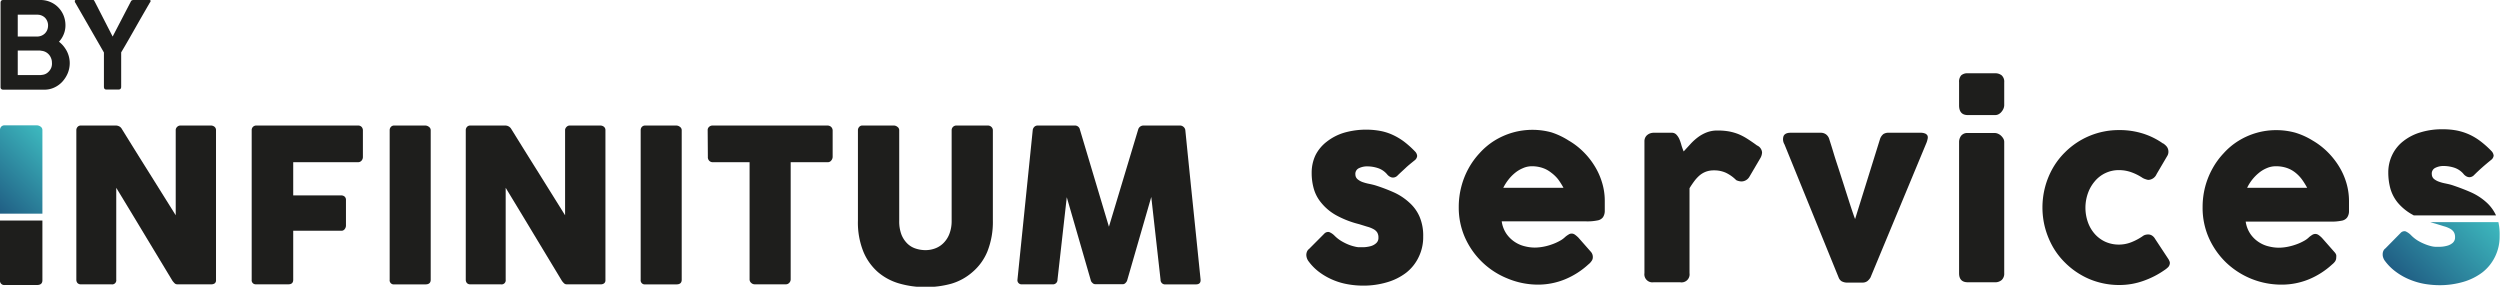
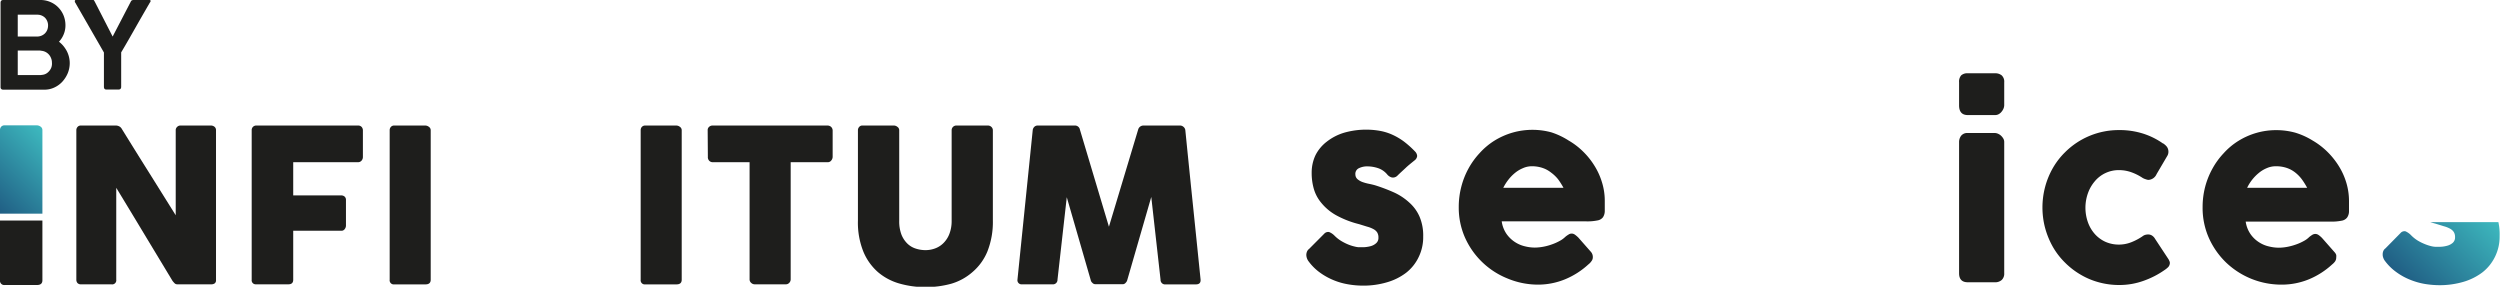
<svg xmlns="http://www.w3.org/2000/svg" xmlns:xlink="http://www.w3.org/1999/xlink" id="Capa_1" data-name="Capa 1" viewBox="0 0 401.49 46.05">
  <defs>
    <style>.cls-1{fill:#1e1e1c;}.cls-2{fill:url(#Degradado_sin_nombre_25);}.cls-3{fill:url(#Degradado_sin_nombre_25-2);}</style>
    <linearGradient id="Degradado_sin_nombre_25" x1="808.18" y1="-1406.07" x2="818.43" y2="-1416.32" gradientTransform="translate(-793.01 1456.07)" gradientUnits="userSpaceOnUse">
      <stop offset="0" stop-color="#205e84" />
      <stop offset="0.99" stop-color="#3db8be" />
    </linearGradient>
    <linearGradient id="Degradado_sin_nombre_25-2" x1="1196.78" y1="-1392.77" x2="1209.07" y2="-1405.05" xlink:href="#Degradado_sin_nombre_25" />
  </defs>
  <title>logo</title>
  <path class="cls-1" d="M16.91,52.85v9.59a.68.68,0,0,0,.77.76h5.18c.57,0,.86-.25.86-.76V52.85Z" transform="translate(-16.91 -17.43)" />
  <path class="cls-2" d="M23.72,38.32V51.74H16.91V38.32a.79.79,0,0,1,.19-.54.72.72,0,0,1,.58-.22h5.18a1.06,1.06,0,0,1,.56.2A.66.66,0,0,1,23.72,38.32Z" transform="translate(-16.91 -17.43)" />
  <path class="cls-1" d="M29.17,38.35a.77.77,0,0,1,.19-.53.68.68,0,0,1,.56-.23h5.61a1.22,1.22,0,0,1,.5.12,1,1,0,0,1,.44.42c1.45,2.34,2.89,4.66,4.32,6.93L45.13,52V38.25a.77.77,0,0,1,.27-.48.72.72,0,0,1,.48-.18h4.88a.92.92,0,0,1,.6.2.68.68,0,0,1,.24.56V62.42a.6.6,0,0,1-.2.51.9.9,0,0,1-.57.16H45.37a.6.6,0,0,1-.4-.15,4,4,0,0,1-.36-.41L40.1,55.06q-2.22-3.69-4.52-7.47V62.34a.66.66,0,0,1-.79.75H29.92a.71.71,0,0,1-.57-.21.81.81,0,0,1-.18-.53Z" transform="translate(-16.91 -17.43)" />
  <path class="cls-1" d="M57.33,38.38a.76.76,0,0,1,.19-.56.75.75,0,0,1,.48-.23H74.4a.75.75,0,0,1,.59.23.85.85,0,0,1,.2.6v4.24a.89.89,0,0,1-.21.56.74.74,0,0,1-.6.26H64v5.33h7.69a.83.83,0,0,1,.55.18.69.69,0,0,1,.23.57v4.11a.91.91,0,0,1-.2.55.63.63,0,0,1-.54.27H64v7.86c0,.5-.26.74-.79.74H57.94a.64.64,0,0,1-.61-.72Z" transform="translate(-16.91 -17.43)" />
  <path class="cls-1" d="M79.49,38.35a.77.77,0,0,1,.19-.53.68.68,0,0,1,.56-.23h5a1,1,0,0,1,.55.21.65.65,0,0,1,.29.55v24q0,.75-.84.75h-5a.66.66,0,0,1-.75-.75Z" transform="translate(-16.91 -17.43)" />
-   <path class="cls-1" d="M91.71,38.35a.77.77,0,0,1,.19-.53.68.68,0,0,1,.56-.23h5.6a1.15,1.15,0,0,1,.5.12,1.12,1.12,0,0,1,.45.42c1.45,2.34,2.89,4.66,4.32,6.93L107.66,52V38.25a.83.83,0,0,1,.28-.48.68.68,0,0,1,.48-.18h4.88a.92.92,0,0,1,.6.2.68.68,0,0,1,.24.56V62.42a.61.61,0,0,1-.21.51.85.85,0,0,1-.56.16H107.9a.56.56,0,0,1-.39-.15,2.5,2.5,0,0,1-.36-.41l-4.51-7.47q-2.22-3.69-4.52-7.47V62.34a.66.66,0,0,1-.79.75H92.46a.71.71,0,0,1-.57-.21.81.81,0,0,1-.18-.53Z" transform="translate(-16.91 -17.43)" />
  <path class="cls-1" d="M119.8,38.35a.81.81,0,0,1,.18-.53.72.72,0,0,1,.57-.23h5a1,1,0,0,1,.55.21.65.65,0,0,1,.29.55v24q0,.75-.84.75h-5a.66.66,0,0,1-.75-.75Z" transform="translate(-16.91 -17.43)" />
  <path class="cls-1" d="M130.56,38.35a.68.68,0,0,1,.23-.55.82.82,0,0,1,.57-.21H149.8a.89.89,0,0,1,.55.19.82.82,0,0,1,.28.57v4.26a.92.92,0,0,1-.22.59.7.7,0,0,1-.61.28h-5.91v18.8a.79.79,0,0,1-.22.56.73.73,0,0,1-.58.25h-5a.81.81,0,0,1-.54-.23.72.72,0,0,1-.26-.58V43.48h-5.9a.78.78,0,0,1-.57-.22.83.83,0,0,1-.23-.65Z" transform="translate(-16.91 -17.43)" />
  <path class="cls-1" d="M161.32,52.92a6,6,0,0,0,.35,2.16,4.17,4.17,0,0,0,.93,1.44,3.38,3.38,0,0,0,1.34.82,5,5,0,0,0,1.59.26,4.4,4.4,0,0,0,1.62-.3,3.69,3.69,0,0,0,1.34-.9,4.17,4.17,0,0,0,.91-1.47,5.64,5.64,0,0,0,.34-2V38.35a.75.75,0,0,1,.78-.76h5a.81.81,0,0,1,.62.24.74.74,0,0,1,.22.52V52.82a12.87,12.87,0,0,1-.88,5,8.66,8.66,0,0,1-2.38,3.29A9,9,0,0,1,169.66,63a15.46,15.46,0,0,1-4.12.54,15.14,15.14,0,0,1-4.13-.56,9.16,9.16,0,0,1-3.47-1.82,8.87,8.87,0,0,1-2.37-3.3,12.49,12.49,0,0,1-.88-5V38.35a.76.76,0,0,1,.19-.52.63.63,0,0,1,.49-.24h5.13a.94.94,0,0,1,.54.22.64.64,0,0,1,.28.54Z" transform="translate(-16.91 -17.43)" />
  <path class="cls-1" d="M182.76,38.35a.87.87,0,0,1,.24-.53.75.75,0,0,1,.58-.23h5.93a.8.8,0,0,1,.83.66L195,53.84l4.69-15.59a.88.88,0,0,1,.88-.66h5.86a.83.83,0,0,1,.55.22.81.81,0,0,1,.29.54q.6,6,1.22,12t1.23,12v.08c0,.45-.25.67-.76.67h-4.85a.72.72,0,0,1-.82-.75L201.8,49.06l-3.86,13.36a.9.9,0,0,1-.24.41.62.62,0,0,1-.42.24h-4.51a.63.63,0,0,1-.44-.23.73.73,0,0,1-.25-.42L188.23,49.1l-1.49,13.24a.73.73,0,0,1-.84.75h-4.85a.66.66,0,0,1-.74-.75Z" transform="translate(-16.91 -17.43)" />
  <path class="cls-1" d="M231.24,55.29a5.55,5.55,0,0,0,1.1.86,8.16,8.16,0,0,0,1.15.57,6.55,6.55,0,0,0,1,.31,3.5,3.5,0,0,0,.56.1l.92,0a5.31,5.31,0,0,0,1.07-.17,2.16,2.16,0,0,0,.87-.47,1.11,1.11,0,0,0,.37-.9,1.51,1.51,0,0,0-.21-.85,1.63,1.63,0,0,0-.6-.52,4.44,4.44,0,0,0-1-.39l-1.29-.4a15.27,15.27,0,0,1-3.74-1.46A8.24,8.24,0,0,1,229.1,50a6.12,6.12,0,0,1-1.2-2.26,9.19,9.19,0,0,1-.34-2.55,6.51,6.51,0,0,1,.62-2.85A6.33,6.33,0,0,1,230,40.17a8.42,8.42,0,0,1,2.75-1.42,12.81,12.81,0,0,1,5.8-.3,8.46,8.46,0,0,1,2,.63,10,10,0,0,1,1.84,1.09,15.11,15.11,0,0,1,1.78,1.6,1.12,1.12,0,0,1,.33.71,1,1,0,0,1-.42.71c-.49.4-1,.8-1.41,1.19s-.91.83-1.39,1.31a1.07,1.07,0,0,1-.45.23.89.89,0,0,1-.43,0,1.33,1.33,0,0,1-.4-.19,1.47,1.47,0,0,1-.34-.32,3.27,3.27,0,0,0-1.51-1,5.54,5.54,0,0,0-1.58-.26,3,3,0,0,0-1.48.32,1,1,0,0,0-.51,1,1,1,0,0,0,.37.76,2.62,2.62,0,0,0,.81.45,7.59,7.59,0,0,0,1,.27q.54.11,1,.24a27.91,27.91,0,0,1,3.12,1.19A9.38,9.38,0,0,1,243.28,50a6.45,6.45,0,0,1,1.61,2.24,7.76,7.76,0,0,1,.58,3.18,7.26,7.26,0,0,1-.75,3.34,7,7,0,0,1-2,2.48,9.31,9.31,0,0,1-3.09,1.53,13.2,13.2,0,0,1-3.84.53,13.93,13.93,0,0,1-2.38-.21,10.76,10.76,0,0,1-2.34-.67,10.55,10.55,0,0,1-2.15-1.19,8.2,8.2,0,0,1-1.81-1.77,1.89,1.89,0,0,1-.31-.55,1.73,1.73,0,0,1-.1-.58,1.47,1.47,0,0,1,.12-.52,1.07,1.07,0,0,1,.33-.41l2.43-2.44a.85.85,0,0,1,.8-.26A2.6,2.6,0,0,1,231.24,55.29Z" transform="translate(-16.91 -17.43)" />
-   <path class="cls-1" d="M402,50a8.29,8.29,0,0,0,2.34,1.9l.21.12h13.21a6.41,6.41,0,0,0-1.56-2.11,9.41,9.41,0,0,0-2.45-1.59c-.95-.42-2-.82-3.12-1.19-.3-.09-.63-.16-1-.24a6.34,6.34,0,0,1-1-.27,2.66,2.66,0,0,1-.82-.44,1,1,0,0,1-.36-.77,1,1,0,0,1,.51-1,2.91,2.91,0,0,1,1.47-.32,5.6,5.6,0,0,1,1.59.26,3.32,3.32,0,0,1,1.51,1,1.29,1.29,0,0,0,.34.32,1.13,1.13,0,0,0,.4.19.89.89,0,0,0,.43,0,1.07,1.07,0,0,0,.45-.23c.48-.48.95-.92,1.39-1.31s.92-.79,1.41-1.19a1,1,0,0,0,.43-.71,1.23,1.23,0,0,0-.33-.71,15.16,15.16,0,0,0-1.79-1.6,9.52,9.52,0,0,0-1.84-1.1,9.42,9.42,0,0,0-2-.63,12,12,0,0,0-2.23-.19,11.76,11.76,0,0,0-3.57.5,8.19,8.19,0,0,0-2.76,1.42,6.16,6.16,0,0,0-1.77,2.2,6.42,6.42,0,0,0-.63,2.86,9.71,9.71,0,0,0,.34,2.56A6.27,6.27,0,0,0,402,50Z" transform="translate(-16.91 -17.43)" />
  <path class="cls-3" d="M418.14,53.1H407.19c.28.09.58.18.89.26l1.29.4a4.54,4.54,0,0,1,1,.39,1.64,1.64,0,0,1,.6.53,1.47,1.47,0,0,1,.21.84,1.14,1.14,0,0,1-.37.91,2.25,2.25,0,0,1-.88.46,4.6,4.6,0,0,1-1.07.17l-.91,0a3.35,3.35,0,0,1-.57-.09,6.72,6.72,0,0,1-1-.32,8,8,0,0,1-1.15-.56,5.61,5.61,0,0,1-1.1-.87,2.86,2.86,0,0,0-.9-.64.83.83,0,0,0-.8.27L400,57.32a1,1,0,0,0-.33.4,1.32,1.32,0,0,0-.11.53,1.45,1.45,0,0,0,.09.57,1.82,1.82,0,0,0,.31.56,8.24,8.24,0,0,0,1.82,1.77,9.86,9.86,0,0,0,2.15,1.19,11.38,11.38,0,0,0,2.34.68,15,15,0,0,0,2.38.21,13.57,13.57,0,0,0,3.85-.53,9.52,9.52,0,0,0,3.09-1.54,7.15,7.15,0,0,0,2-2.48,7.28,7.28,0,0,0,.75-3.35A8.92,8.92,0,0,0,418.14,53.1Z" transform="translate(-16.91 -17.43)" />
  <path class="cls-1" d="M272,59.89a12.69,12.69,0,0,1-3.74,2.39,11.43,11.43,0,0,1-4.4.86,12.71,12.71,0,0,1-4.88-1,12.6,12.6,0,0,1-6.8-6.56,11.89,11.89,0,0,1-1-4.93,12.82,12.82,0,0,1,.41-3.23,12.6,12.6,0,0,1,1.15-2.92,12.35,12.35,0,0,1,1.81-2.5,11.2,11.2,0,0,1,2.39-2,11.77,11.77,0,0,1,2.87-1.27,11.62,11.62,0,0,1,3.26-.45,11.38,11.38,0,0,1,3,.41A11.91,11.91,0,0,1,268.83,40a11.48,11.48,0,0,1,2.36,1.81A12,12,0,0,1,273,44.09a10.94,10.94,0,0,1,1.2,2.68,10,10,0,0,1,.43,2.94c0,.66,0,1.19,0,1.61a1.84,1.84,0,0,1-.29,1,1.4,1.4,0,0,1-.88.51,8.12,8.12,0,0,1-1.8.15H258.08a4.69,4.69,0,0,0,.76,2,5,5,0,0,0,2.94,2,6.64,6.64,0,0,0,1.6.21,7.64,7.64,0,0,0,1.4-.14,8.76,8.76,0,0,0,1.38-.38,7.74,7.74,0,0,0,1.23-.55,3.87,3.87,0,0,0,.9-.65,3.72,3.72,0,0,1,.52-.37.87.87,0,0,1,1,0,4.32,4.32,0,0,1,.58.49l2,2.27a1.24,1.24,0,0,1,.32.85,1,1,0,0,1-.21.65A2.28,2.28,0,0,1,272,59.89Zm-9.08-15.76a3.48,3.48,0,0,0-1.42.3,5.1,5.1,0,0,0-1.3.78,6.74,6.74,0,0,0-1.08,1.12,7.5,7.5,0,0,0-.79,1.26H268a12.13,12.13,0,0,0-.86-1.36A5.77,5.77,0,0,0,266,45.14a4.46,4.46,0,0,0-1.36-.74A5.33,5.33,0,0,0,262.89,44.13Z" transform="translate(-16.91 -17.43)" />
-   <path class="cls-1" d="M281,40.14a1.38,1.38,0,0,1,.13-.62,1.25,1.25,0,0,1,.35-.43,1.54,1.54,0,0,1,.49-.26,1.68,1.68,0,0,1,.54-.08h2.85a1,1,0,0,1,.75.28,2.6,2.6,0,0,1,.49.72,7.16,7.16,0,0,1,.34,1,10.2,10.2,0,0,0,.36,1l1.13-1.23a8.52,8.52,0,0,1,1.19-1.07,6,6,0,0,1,1.41-.77,4.76,4.76,0,0,1,1.75-.29,10,10,0,0,1,1.82.15,8.34,8.34,0,0,1,1.52.44,9.25,9.25,0,0,1,1.42.75c.47.3,1,.66,1.54,1.06a1.33,1.33,0,0,1,.81,1.11,2,2,0,0,1-.32,1l-1.72,2.93a1.5,1.5,0,0,1-1.26.74,2.11,2.11,0,0,1-.85-.21,6,6,0,0,0-1.65-1.18,4.51,4.51,0,0,0-1.92-.39,3.63,3.63,0,0,0-1.29.21,3.5,3.5,0,0,0-1,.58,5.71,5.71,0,0,0-.85.91c-.26.35-.53.74-.79,1.17V61.3a1.29,1.29,0,0,1-1.51,1.46h-4.25A1.29,1.29,0,0,1,281,61.3Z" transform="translate(-16.91 -17.43)" />
-   <path class="cls-1" d="M303.49,40.62a1.59,1.59,0,0,1-.15-1.33c.16-.36.54-.54,1.13-.54h4.83a1.41,1.41,0,0,1,.86.26,1.45,1.45,0,0,1,.52.76c.21.66.45,1.41.7,2.25s.53,1.68.82,2.56l.84,2.61c.27.86.53,1.66.76,2.38s.44,1.36.62,1.89.32.92.41,1.15l4-12.84a1.7,1.7,0,0,1,.56-.82,1.54,1.54,0,0,1,.87-.2h5a2,2,0,0,1,.83.13.75.75,0,0,1,.38.36.9.9,0,0,1,0,.52,3.19,3.19,0,0,1-.18.61L317.3,62a2.27,2.27,0,0,1-.49.57,1.29,1.29,0,0,1-.85.24h-2.24a1.9,1.9,0,0,1-1.07-.22,1.24,1.24,0,0,1-.46-.59Z" transform="translate(-16.91 -17.43)" />
  <path class="cls-1" d="M331.53,30.65a1.54,1.54,0,0,1,.34-1.12,1.48,1.48,0,0,1,1.06-.33h4.38a1.62,1.62,0,0,1,1.06.33,1.37,1.37,0,0,1,.41,1.12v3.69a1.58,1.58,0,0,1-.1.49,1.9,1.9,0,0,1-.3.51,1.51,1.51,0,0,1-.46.41,1.16,1.16,0,0,1-.61.16h-4.38c-.93,0-1.4-.52-1.4-1.57Zm0,9.57a1.68,1.68,0,0,1,.34-1,1.26,1.26,0,0,1,1.06-.43h4.32a1.34,1.34,0,0,1,.49.1,1.66,1.66,0,0,1,.49.3,2,2,0,0,1,.39.47,1.08,1.08,0,0,1,.16.6V61.3a1.39,1.39,0,0,1-.4,1.09,1.57,1.57,0,0,1-1.13.37h-4.32c-.93,0-1.4-.48-1.4-1.46Z" transform="translate(-16.91 -17.43)" />
  <path class="cls-1" d="M361,55.37a1.26,1.26,0,0,1,.5-.24,2.24,2.24,0,0,1,.37-.05,1.24,1.24,0,0,1,.58.14,1.46,1.46,0,0,1,.55.56l2.11,3.2a1.56,1.56,0,0,1,.18.34.79.79,0,0,1,.09.3,1,1,0,0,1-.27.71,4,4,0,0,1-.6.48,13.89,13.89,0,0,1-3.39,1.73,11.39,11.39,0,0,1-3.89.66,12.25,12.25,0,0,1-3.28-.44,11.74,11.74,0,0,1-2.93-1.24,12.22,12.22,0,0,1-2.49-1.93,11.68,11.68,0,0,1-1.93-2.5,13.1,13.1,0,0,1-1.24-3,12.7,12.7,0,0,1-.44-3.34,12.83,12.83,0,0,1,.44-3.35,12.66,12.66,0,0,1,1.24-3,11.68,11.68,0,0,1,1.93-2.5,12.19,12.19,0,0,1,8.7-3.58,12.46,12.46,0,0,1,3.8.55,11.61,11.61,0,0,1,3.27,1.62l-.05-.06a2.5,2.5,0,0,1,.66.58,1.37,1.37,0,0,1,.24.82,1.3,1.3,0,0,1-.22.7l-1.68,2.86a1.52,1.52,0,0,1-1.29.93,1.22,1.22,0,0,1-.41-.09A2.27,2.27,0,0,1,361,46a8.27,8.27,0,0,0-1.78-.9,5.93,5.93,0,0,0-2-.35,5,5,0,0,0-3.9,1.8,6.06,6.06,0,0,0-1.1,1.92,7,7,0,0,0,0,4.65,5.75,5.75,0,0,0,1.1,1.88A5.14,5.14,0,0,0,355,56.25a5.3,5.3,0,0,0,2.19.46,5.42,5.42,0,0,0,2-.38A9.09,9.09,0,0,0,361,55.37Z" transform="translate(-16.91 -17.43)" />
  <path class="cls-1" d="M391.45,59.89a12.64,12.64,0,0,1-3.73,2.39,11.46,11.46,0,0,1-4.4.86,12.85,12.85,0,0,1-8.93-3.57,12.64,12.64,0,0,1-2.75-3.94,11.89,11.89,0,0,1-1-4.93,12.82,12.82,0,0,1,.4-3.23,12.62,12.62,0,0,1,1.16-2.92,12,12,0,0,1,1.81-2.5,11,11,0,0,1,2.39-2,11.47,11.47,0,0,1,6.13-1.72,11.43,11.43,0,0,1,3,.41A11.66,11.66,0,0,1,388.31,40a11.82,11.82,0,0,1,2.37,1.81,12.41,12.41,0,0,1,1.85,2.32,10.94,10.94,0,0,1,1.2,2.68,10.34,10.34,0,0,1,.42,2.94c0,.66,0,1.19,0,1.61a1.76,1.76,0,0,1-.3,1,1.37,1.37,0,0,1-.87.51,8.16,8.16,0,0,1-1.81.15H377.56a4.69,4.69,0,0,0,.77,2,4.78,4.78,0,0,0,1.33,1.29,4.92,4.92,0,0,0,1.6.69,6.72,6.72,0,0,0,1.61.21,7.45,7.45,0,0,0,1.39-.14,9.19,9.19,0,0,0,1.39-.38,7.74,7.74,0,0,0,1.23-.55,3.6,3.6,0,0,0,.89-.65,5.44,5.44,0,0,1,.52-.37,1,1,0,0,1,.47-.12.94.94,0,0,1,.5.17,3.76,3.76,0,0,1,.57.49l2,2.27a1.22,1.22,0,0,1,.27.45,1.75,1.75,0,0,1,0,.4,1.09,1.09,0,0,1-.2.65A2.32,2.32,0,0,1,391.45,59.89Zm-9.07-15.76a3.56,3.56,0,0,0-1.43.3,5,5,0,0,0-1.29.78,7,7,0,0,0-1.87,2.38h9.64a12.08,12.08,0,0,0-.85-1.36,5.77,5.77,0,0,0-1.06-1.09,4.58,4.58,0,0,0-1.36-.74A5.33,5.33,0,0,0,382.38,44.13Z" transform="translate(-16.91 -17.43)" />
  <path class="cls-1" d="M17,17.89c0-.3.14-.46.43-.46h6a3.92,3.92,0,0,1,1.56.32,3.86,3.86,0,0,1,1.27.86,4,4,0,0,1,.85,1.28,4.17,4.17,0,0,1,.31,1.59,3.72,3.72,0,0,1-.28,1.46,3.78,3.78,0,0,1-.76,1.19,4.44,4.44,0,0,1,.7.67,5.1,5.1,0,0,1,.55.82,4.26,4.26,0,0,1,.48,1.93,4.36,4.36,0,0,1-.32,1.64,4.79,4.79,0,0,1-.87,1.36,4.05,4.05,0,0,1-1.3.94,3.69,3.69,0,0,1-1.59.34H17.43a.45.45,0,0,1-.31-.1.39.39,0,0,1-.12-.31Zm7.63,3.64a1.73,1.73,0,0,0-.13-.69,1.8,1.8,0,0,0-.36-.56,1.75,1.75,0,0,0-.55-.36,1.78,1.78,0,0,0-.7-.13H19.76V23.3h3.1a1.87,1.87,0,0,0,.71-.14,1.76,1.76,0,0,0,.56-.37,1.82,1.82,0,0,0,.37-.56A2,2,0,0,0,24.63,21.53Zm.62,5.94a1.82,1.82,0,0,0-.12-.65,1.91,1.91,0,0,0-.31-.56,1.82,1.82,0,0,0-1.08-.65l-.39-.06-.4,0H19.76v3.94H23l.4,0,.38-.05a1.55,1.55,0,0,0,.6-.22,1.84,1.84,0,0,0,.48-.44,1.77,1.77,0,0,0,.32-.59A1.91,1.91,0,0,0,25.25,27.47Z" transform="translate(-16.91 -17.43)" />
  <path class="cls-1" d="M35,23.3h0l2.89-5.56q.1-.21.18-.24a.73.73,0,0,1,.21-.07h2.64c.12,0,.18.06.18.17a.44.44,0,0,1-.12.24c-.77,1.33-1.54,2.66-2.3,4s-1.52,2.68-2.31,4v5.52c0,.3-.14.45-.43.45H34c-.27,0-.4-.15-.4-.45v-5.5l-4.6-8a.37.37,0,0,1-.07-.14.5.5,0,0,1,0-.14q0-.15.18-.15h2.62l.12,0a.16.16,0,0,1,.09,0,.3.3,0,0,1,.09.1l.11.19Z" transform="translate(-16.91 -17.43)" />
</svg>